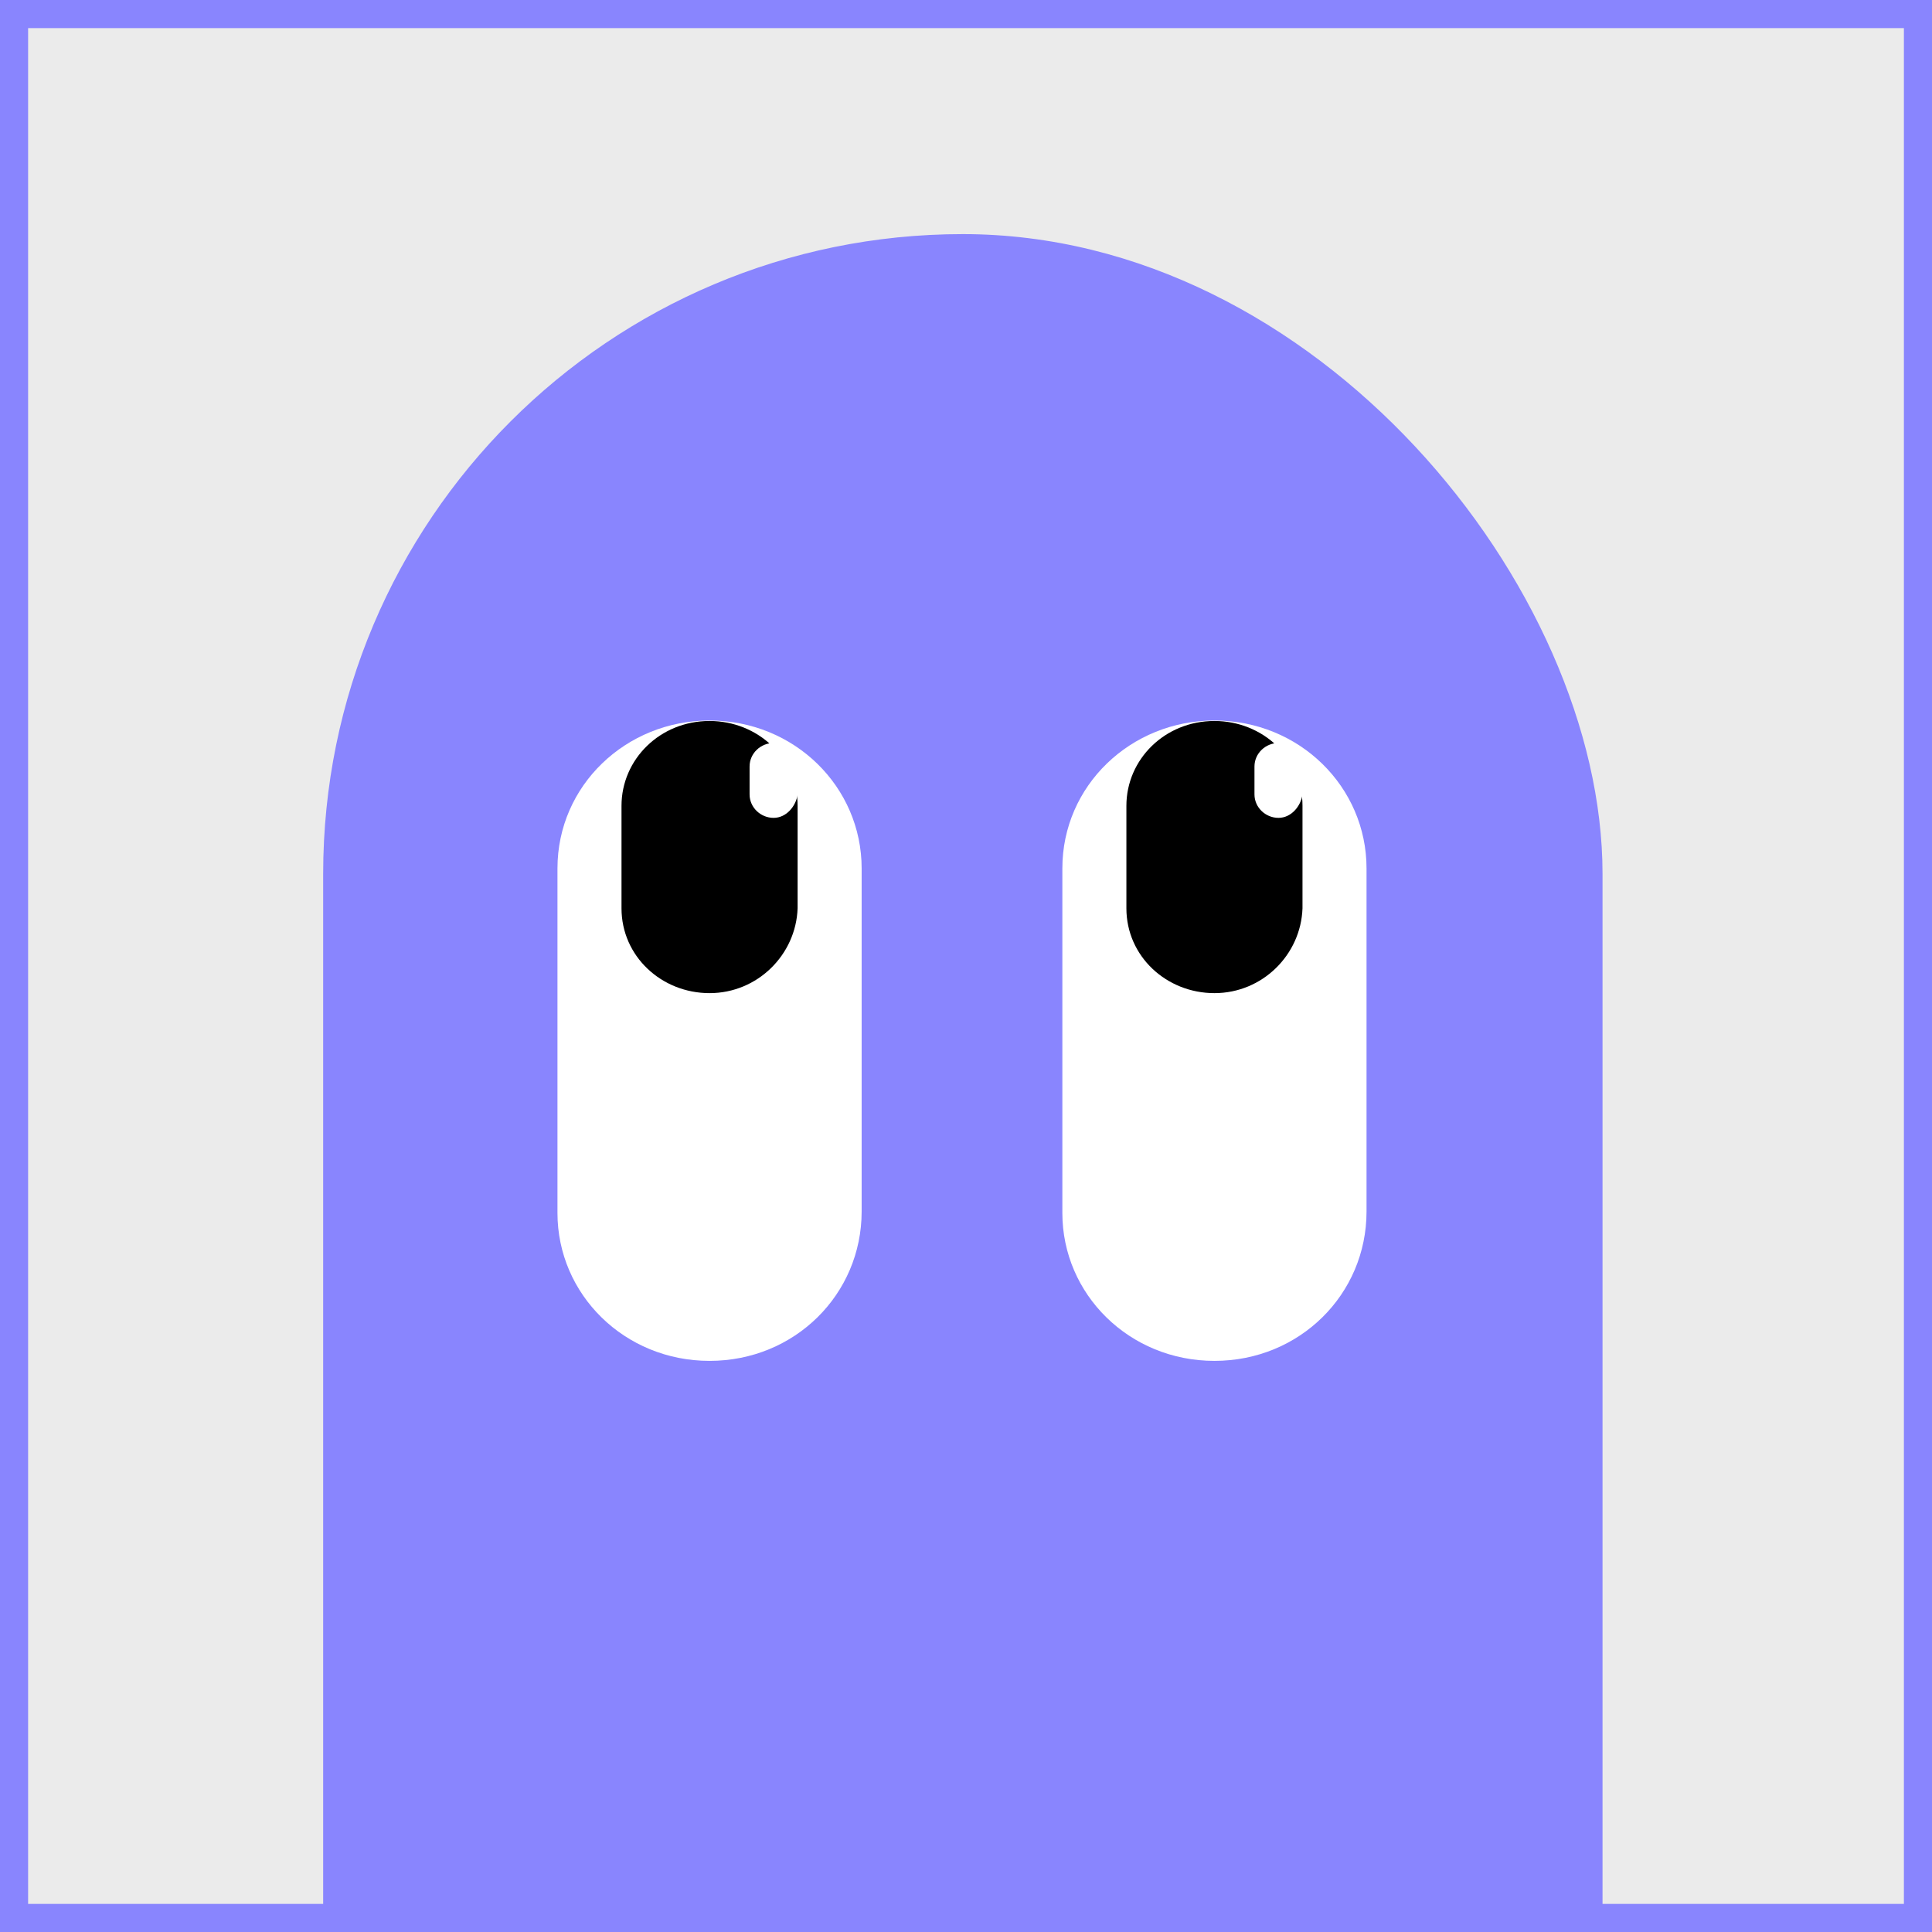
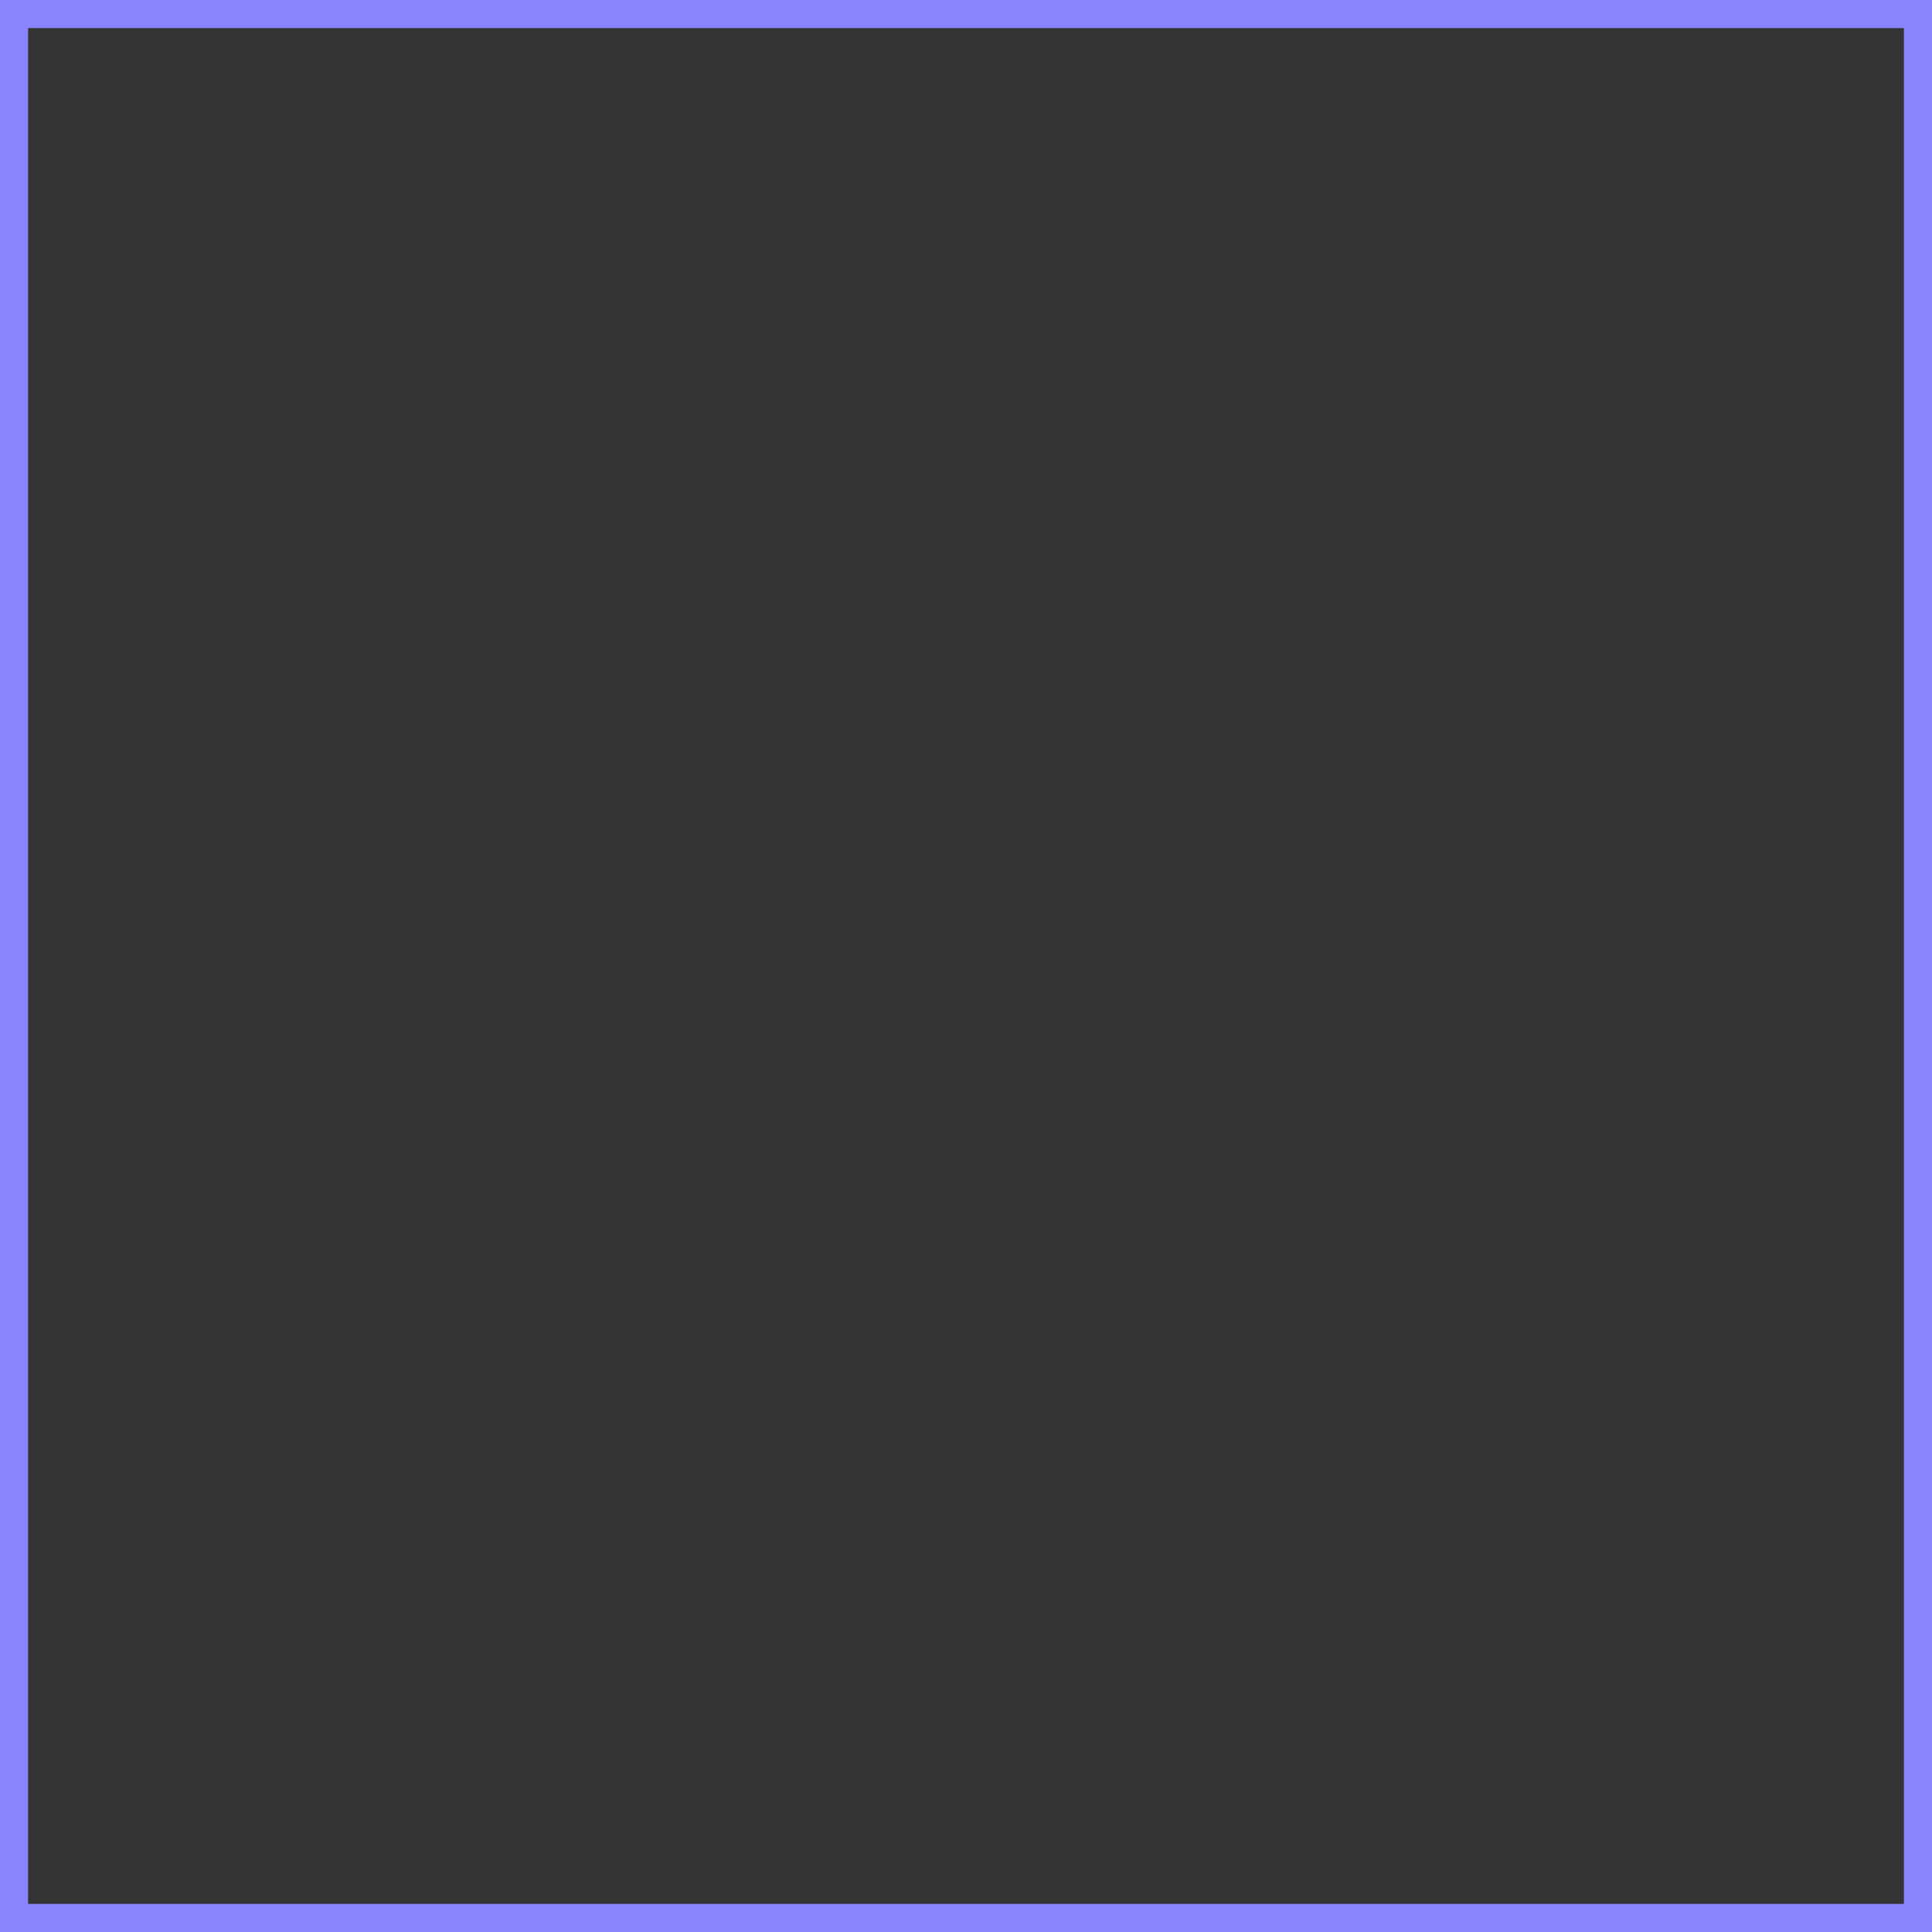
<svg xmlns="http://www.w3.org/2000/svg" width="275" height="275" viewBox="0 0 275 275" fill="none">
  <rect x="0" y="0" width="275" height="275" fill="#333333" stroke="none" />
  <g clip-path="url(#clip0_1135_1695)">
-     <rect width="275" height="275" fill="#EBEBEB" />
    <rect x="46" y="33.323" width="182.103" height="355.323" rx="91.052" fill="#8985FE" />
-     <path d="M172.863 193.707C160.74 193.707 151.215 184.234 151.215 172.656V123.607C151.215 111.819 160.957 102.556 172.863 102.556C184.986 102.556 194.512 112.029 194.512 123.607V172.446C194.512 184.234 184.986 193.707 172.863 193.707Z" fill="white" />
    <path d="M185.397 129.284V114.7C185.397 107.864 179.7 102.623 172.863 102.623C165.799 102.623 160.33 108.092 160.33 114.7V129.284C160.33 136.121 166.027 141.362 172.863 141.362C179.7 141.362 185.169 135.893 185.397 129.284Z" fill="black" />
    <path d="M181.979 116.415C180.156 116.415 178.561 114.952 178.561 113.071V109.101C178.561 107.22 180.156 105.757 181.979 105.757C183.802 105.757 185.397 107.22 185.397 109.101V113.071C185.169 114.743 183.802 116.415 181.979 116.415Z" fill="white" />
    <path d="M100.998 193.707C88.875 193.707 79.35 184.234 79.35 172.656V123.607C79.35 111.819 89.091 102.556 100.998 102.556C113.121 102.556 122.646 112.029 122.646 123.607V172.446C122.646 184.234 113.121 193.707 100.998 193.707Z" fill="white" />
    <path d="M113.531 129.284V114.7C113.531 107.864 107.834 102.623 100.998 102.623C93.934 102.623 88.465 108.092 88.465 114.7V129.284C88.465 136.121 94.162 141.362 100.998 141.362C107.834 141.362 113.303 135.893 113.531 129.284Z" fill="black" />
    <path d="M110.113 116.415C108.29 116.415 106.695 114.952 106.695 113.071V109.101C106.695 107.22 108.29 105.757 110.113 105.757C111.936 105.757 113.532 107.22 113.532 109.101V113.071C113.304 114.743 111.936 116.415 110.113 116.415Z" fill="white" />
  </g>
  <rect x="2" y="2" width="271" height="271" stroke="#8985FE" stroke-width="4" />
  <defs>
    <clipPath id="clip0_1135_1695">
-       <rect width="275" height="275" fill="white" />
-     </clipPath>
+       </clipPath>
  </defs>
</svg>